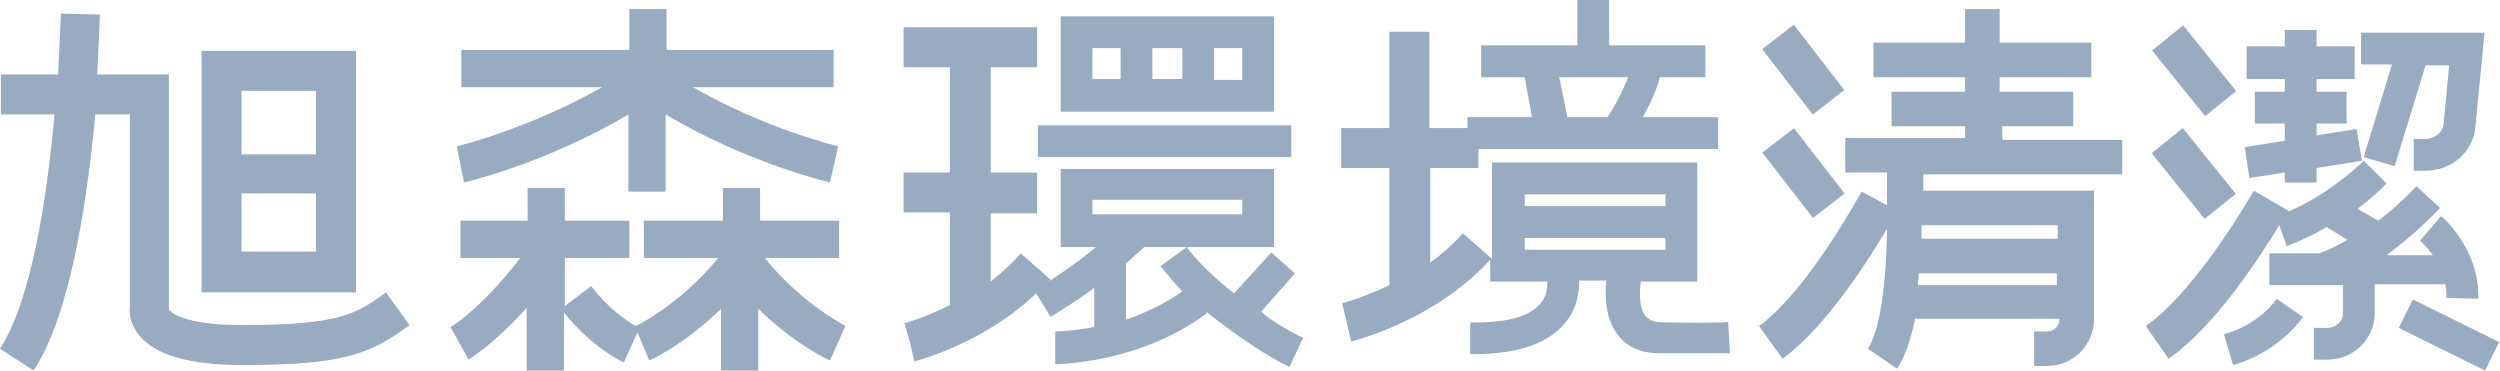
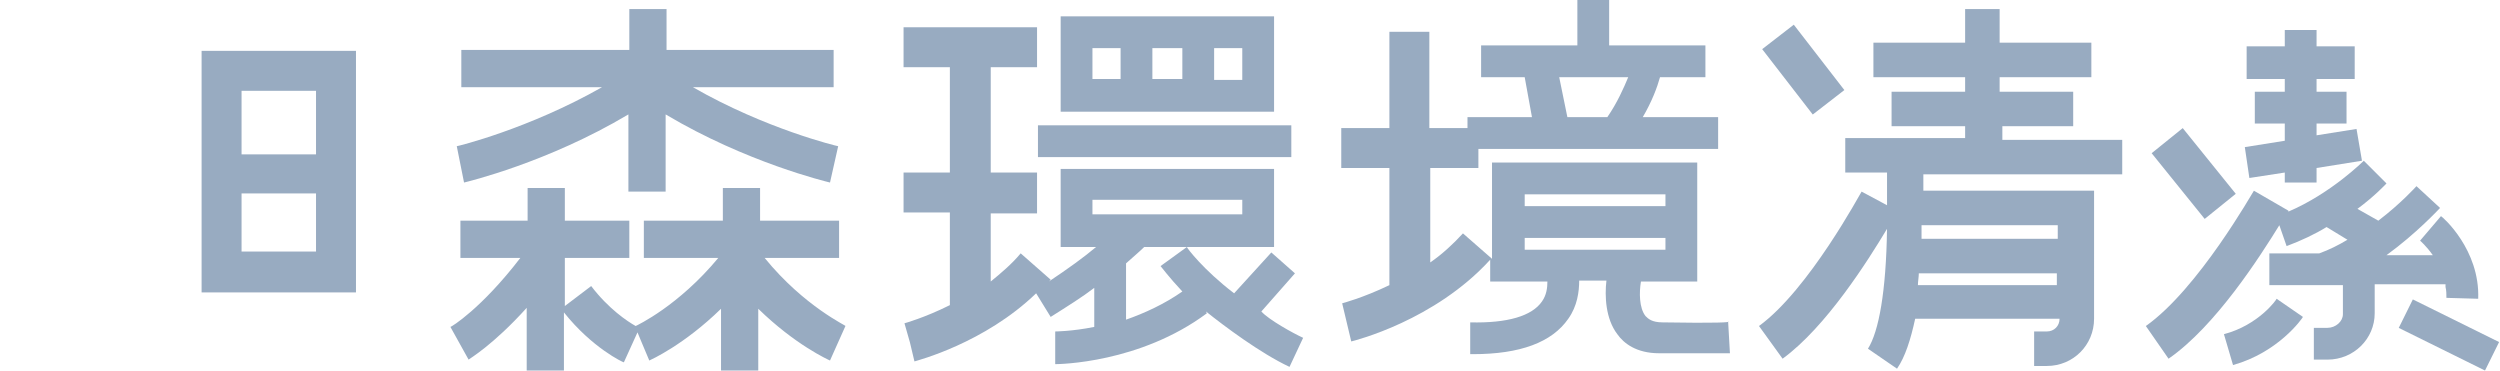
<svg xmlns="http://www.w3.org/2000/svg" version="1.1" id="分離模式" x="0px" y="0px" viewBox="0 0 275.3 40.9" style="enable-background:new 0 0 275.3 40.9;" xml:space="preserve">
  <style type="text/css">
	.st0{fill:#98ABC1;}
</style>
  <g>
-     <path class="st0" d="M26.7,35.8c-6.4,0-7.9-1.4-8.1-1.7V8.2h-7.9c0.2-3.7,0.3-6.3,0.3-6.6L6.7,1.5c0,0.1-0.1,2.8-0.3,6.7H0.1v4.4H6   c-0.8,9-2.5,20.4-6,25.8l3.7,2.4c4.1-6.2,5.9-18.8,6.8-28.2h3.8v21.2c-0.1,0.8,0.1,2,1,3.1c1.8,2.2,5.5,3.3,11.5,3.3   c11.2,0,14.1-1.3,18.3-4.4l-2.6-3.6C39.3,34.5,37.6,35.8,26.7,35.8z" />
    <path class="st0" d="M39.2,5.6h-17v26.6h17V5.6z M34.8,10v7h-8.2v-7H34.8z M26.6,27.7v-6.4h8.2v6.4H26.6z" />
    <path class="st0" d="M140.3,1.8h-23.5v10.5h23.5V1.8z M130.2,5.3v3.4h-3.3V5.3H130.2z M120.3,5.3h3.1v3.4h-3.1V5.3z M136.8,8.8   h-3.1V5.3h3.1V8.8z" />
    <rect x="114.3" y="13.8" class="st0" width="27.9" height="3.5" />
    <path class="st0" d="M51.1,20.1c0.4-0.1,9.2-2.2,18.1-7.5v8.5h4.1v-8.5c8.9,5.3,17.7,7.4,18.1,7.5l0.9-4c-0.1,0-8-1.9-16-6.5h15.5   V5.5H73.4V1h-4.1v4.5H50.8v4.1h15.5c-8.1,4.6-15.9,6.5-16,6.5L51.1,20.1z" />
    <path class="st0" d="M84.2,28.4h8.2v-4.1h-8.7v-3.6h-4.1v3.6h-8.7v4.1h8.2c-4.4,5.3-8.9,7.4-9.1,7.5c-0.9-0.5-3-1.9-4.9-4.4   l-2.9,2.2v-5.3h7.1v-4.1h-7.1v-3.6h-4.1v3.6h-7.4v4.1h6.6C53,34,49.7,36,49.6,36l1,1.8l1,1.8c0.1-0.1,2.7-1.6,6.4-5.7v6.9h4.1v-6.4   c3.1,3.9,6.5,5.5,6.6,5.5l1.5-3.3l0.5,1.2l0.8,1.9c0.2-0.1,3.8-1.7,7.9-5.7v6.8h4.1v-6.8c4.1,4,7.7,5.6,7.9,5.7l1.7-3.8   C93.3,35.9,88.6,33.8,84.2,28.4z" />
    <path class="st0" d="M142.6,30.1l-2.6-2.3l-4.1,4.5c-3.4-2.6-5.2-5-5.2-5.1l-2.9,2.1c0.1,0.1,0.9,1.2,2.4,2.8   c-2,1.4-4.2,2.4-6.2,3.1v-6.2c0.9-0.8,1.6-1.4,2-1.8h14.3v-8.6h-23.5v8.6h3.9c-1.3,1.1-3.1,2.4-5.2,3.8c0.1-0.1,0.1-0.1,0.2-0.2   l-3.3-2.9c-1,1.2-2.2,2.2-3.3,3.1v-7.5h5.1V19h-5.1V7.4h5.1V3H99.5v4.4h5.1V19h-5.1v4.4h5.1v10.2c-2.8,1.4-5,2-5,2l0.6,2.1l0.5,2.1   c0.3-0.1,7.7-2,13.4-7.5l1.6,2.6c1.9-1.2,3.5-2.2,4.8-3.2V36c-2.5,0.5-4.3,0.5-4.3,0.5l0,1.8l0,1.8c0,0,0,0,0,0   c0.4,0,9.3-0.1,16.7-5.6l-0.1-0.2c2,1.6,6,4.6,9.2,6.1l1.5-3.2c-1.1-0.5-3.8-2-4.6-2.9L142.6,30.1z M120.3,22h16.5v1.6h-16.5V22z" />
    <path class="st0" d="M183.1,35.5c-1.2,0-1.6-0.4-1.9-0.7c-0.7-0.9-0.7-2.6-0.5-3.8h6.2V17.9h-22.6v10.6l-3.2-2.8   c-1.1,1.2-2.3,2.3-3.6,3.2V18.5h5.3v-2.1h26.4v-3.5h-8.3c1-1.7,1.6-3.3,1.9-4.4h5V5h-10.6V0h-3.5v5h-10.6v3.5h4.8l0.8,4.4h-7.1v1.2   h-4.2V3.5h-4.4v10.6h-5.3v4.4h5.3v12.9c-2.9,1.4-5.2,2-5.2,2l0.5,2.1l0.5,2.1c0.4-0.1,9.2-2.3,15.3-9V31h6.3c0,0.7-0.1,1.5-0.6,2.2   c-1.1,1.6-3.8,2.4-7.9,2.3l0,3.5c0.1,0,0.2,0,0.3,0c5.2,0,8.7-1.3,10.5-3.9c1-1.4,1.2-3,1.2-4.2h3c-0.2,1.7-0.1,4.2,1.2,5.9   c0.7,1,2.1,2.1,4.6,2.1c2,0,3.5,0,4.7,0c2.3,0,3.1,0,3.1,0l-0.2-3.5C190.7,35.5,189,35.6,183.1,35.5z M171.7,8.5h7.6   c-0.5,1.2-1.2,2.8-2.3,4.4h-4.4L171.7,8.5z M183.4,21.4v1.3h-15.5v-1.3H183.4z M167.9,26.2h15.5v1.3h-15.5V26.2z" />
-     <rect x="196.4" y="14.5" transform="matrix(0.791 -0.612 0.612 0.791 29.847 125.534)" class="st0" width="4.4" height="9.1" />
    <rect x="196.4" y="3.1" transform="matrix(0.791 -0.612 0.612 0.791 36.802 123.157)" class="st0" width="4.4" height="9.1" />
    <path class="st0" d="M220.2,13.9l8.1,0l0-3.8l-8.1,0V8.5l10.1,0l0-3.8l-10.1,0V1h-3.8v3.7l-10.1,0l0,3.8l10.1,0v1.6l-8.1,0l0,3.8   l8.1,0v1.3l-13.2,0l0,3.8l4.6,0c0,0,0,0.1,0,0.1c0,1.2,0,2.4,0,3.5l-2.8-1.5c-0.1,0.1-5.8,10.8-11.3,14.8l2.6,3.6   c4.8-3.5,9.4-10.8,11.5-14.3c-0.1,6.9-0.9,11.3-2.1,13.2l3.2,2.2c0.9-1.3,1.5-3.2,2-5.5h15.9v0c0,0.8-0.6,1.4-1.4,1.4h-1.4v3.8h1.4   c2.9,0,5.2-2.3,5.2-5.2V21h-18.8c0-0.6,0-1.2,0-1.8c0,0,0,0,0,0l21.9,0l0-3.8l-13.2,0V13.9z M211.2,31.4c0-0.4,0.1-0.9,0.1-1.3   h15.2v1.3H211.2z M226.6,26.3h-15c0-0.5,0-1,0-1.5h15V26.3z" />
    <rect x="239.4" y="14.4" transform="matrix(0.778 -0.628 0.628 0.778 41.643 156.011)" class="st0" width="4.4" height="9.3" />
-     <rect x="239.4" y="3.1" transform="matrix(0.778 -0.628 0.628 0.778 48.785 153.487)" class="st0" width="4.4" height="9.3" />
    <polygon class="st0" points="247.2,16.2 247.7,19.6 251.6,19 251.6,20.1 255.1,20.1 255.1,18.5 260.1,17.7 259.5,14.2 255.1,14.9    255.1,13.6 258.4,13.6 258.4,10.1 255.1,10.1 255.1,8.7 259.3,8.7 259.3,5.1 255.1,5.1 255.1,3.3 251.6,3.3 251.6,5.1 247.4,5.1    247.4,8.7 251.6,8.7 251.6,10.1 248.3,10.1 248.3,13.6 251.6,13.6 251.6,15.5  " />
-     <path class="st0" d="M260.3,17.3l3.4,1l3.4-11.1h2.6l-0.6,6.4c-0.1,1-1,1.7-2,1.7h-1.3v3.5h1.3c2.9,0,5.3-2.1,5.5-4.9l1-10.3H260   v3.5h3.4L260.3,17.3z" />
    <path class="st0" d="M269.3,31.6c0.1,0.4,0.1,0.8,0.1,1.2l3.5,0.1c0.2-5.4-3.9-9-4.1-9.1l-2.3,2.7c0,0,0.7,0.6,1.4,1.6h-5.1   c3.3-2.4,5.7-5,5.9-5.2l-2.6-2.4c0,0-1.7,1.9-4.2,3.8l-2.3-1.3c1.9-1.4,3.1-2.7,3.2-2.8l-2.5-2.5c0,0-3.6,3.6-8.3,5.6   c0,0,0-0.1,0-0.1l-3.8-2.2c-0.1,0.1-6.1,10.8-11.9,14.9l2.5,3.6c5.2-3.6,10.1-11.3,12.2-14.7l0.8,2.3c1.6-0.6,3.1-1.3,4.4-2.1   l2.3,1.4c-1,0.6-2,1.1-3.1,1.5h-5.5v3.5h8.1v3.2c0,0.8-0.8,1.5-1.7,1.5h-1.5v3.5h1.5c2.9,0,5.2-2.3,5.2-5.1v-3.2H269.3z" />
    <path class="st0" d="M244.9,36.8l1,3.4c5-1.4,7.6-5.1,7.7-5.3l-2.9-2C250.7,33,248.7,35.8,244.9,36.8z" />
    <rect x="268" y="31.5" transform="matrix(0.443 -0.896 0.896 0.443 117.203 262.281)" class="st0" width="3.5" height="10.6" />
  </g>
</svg>